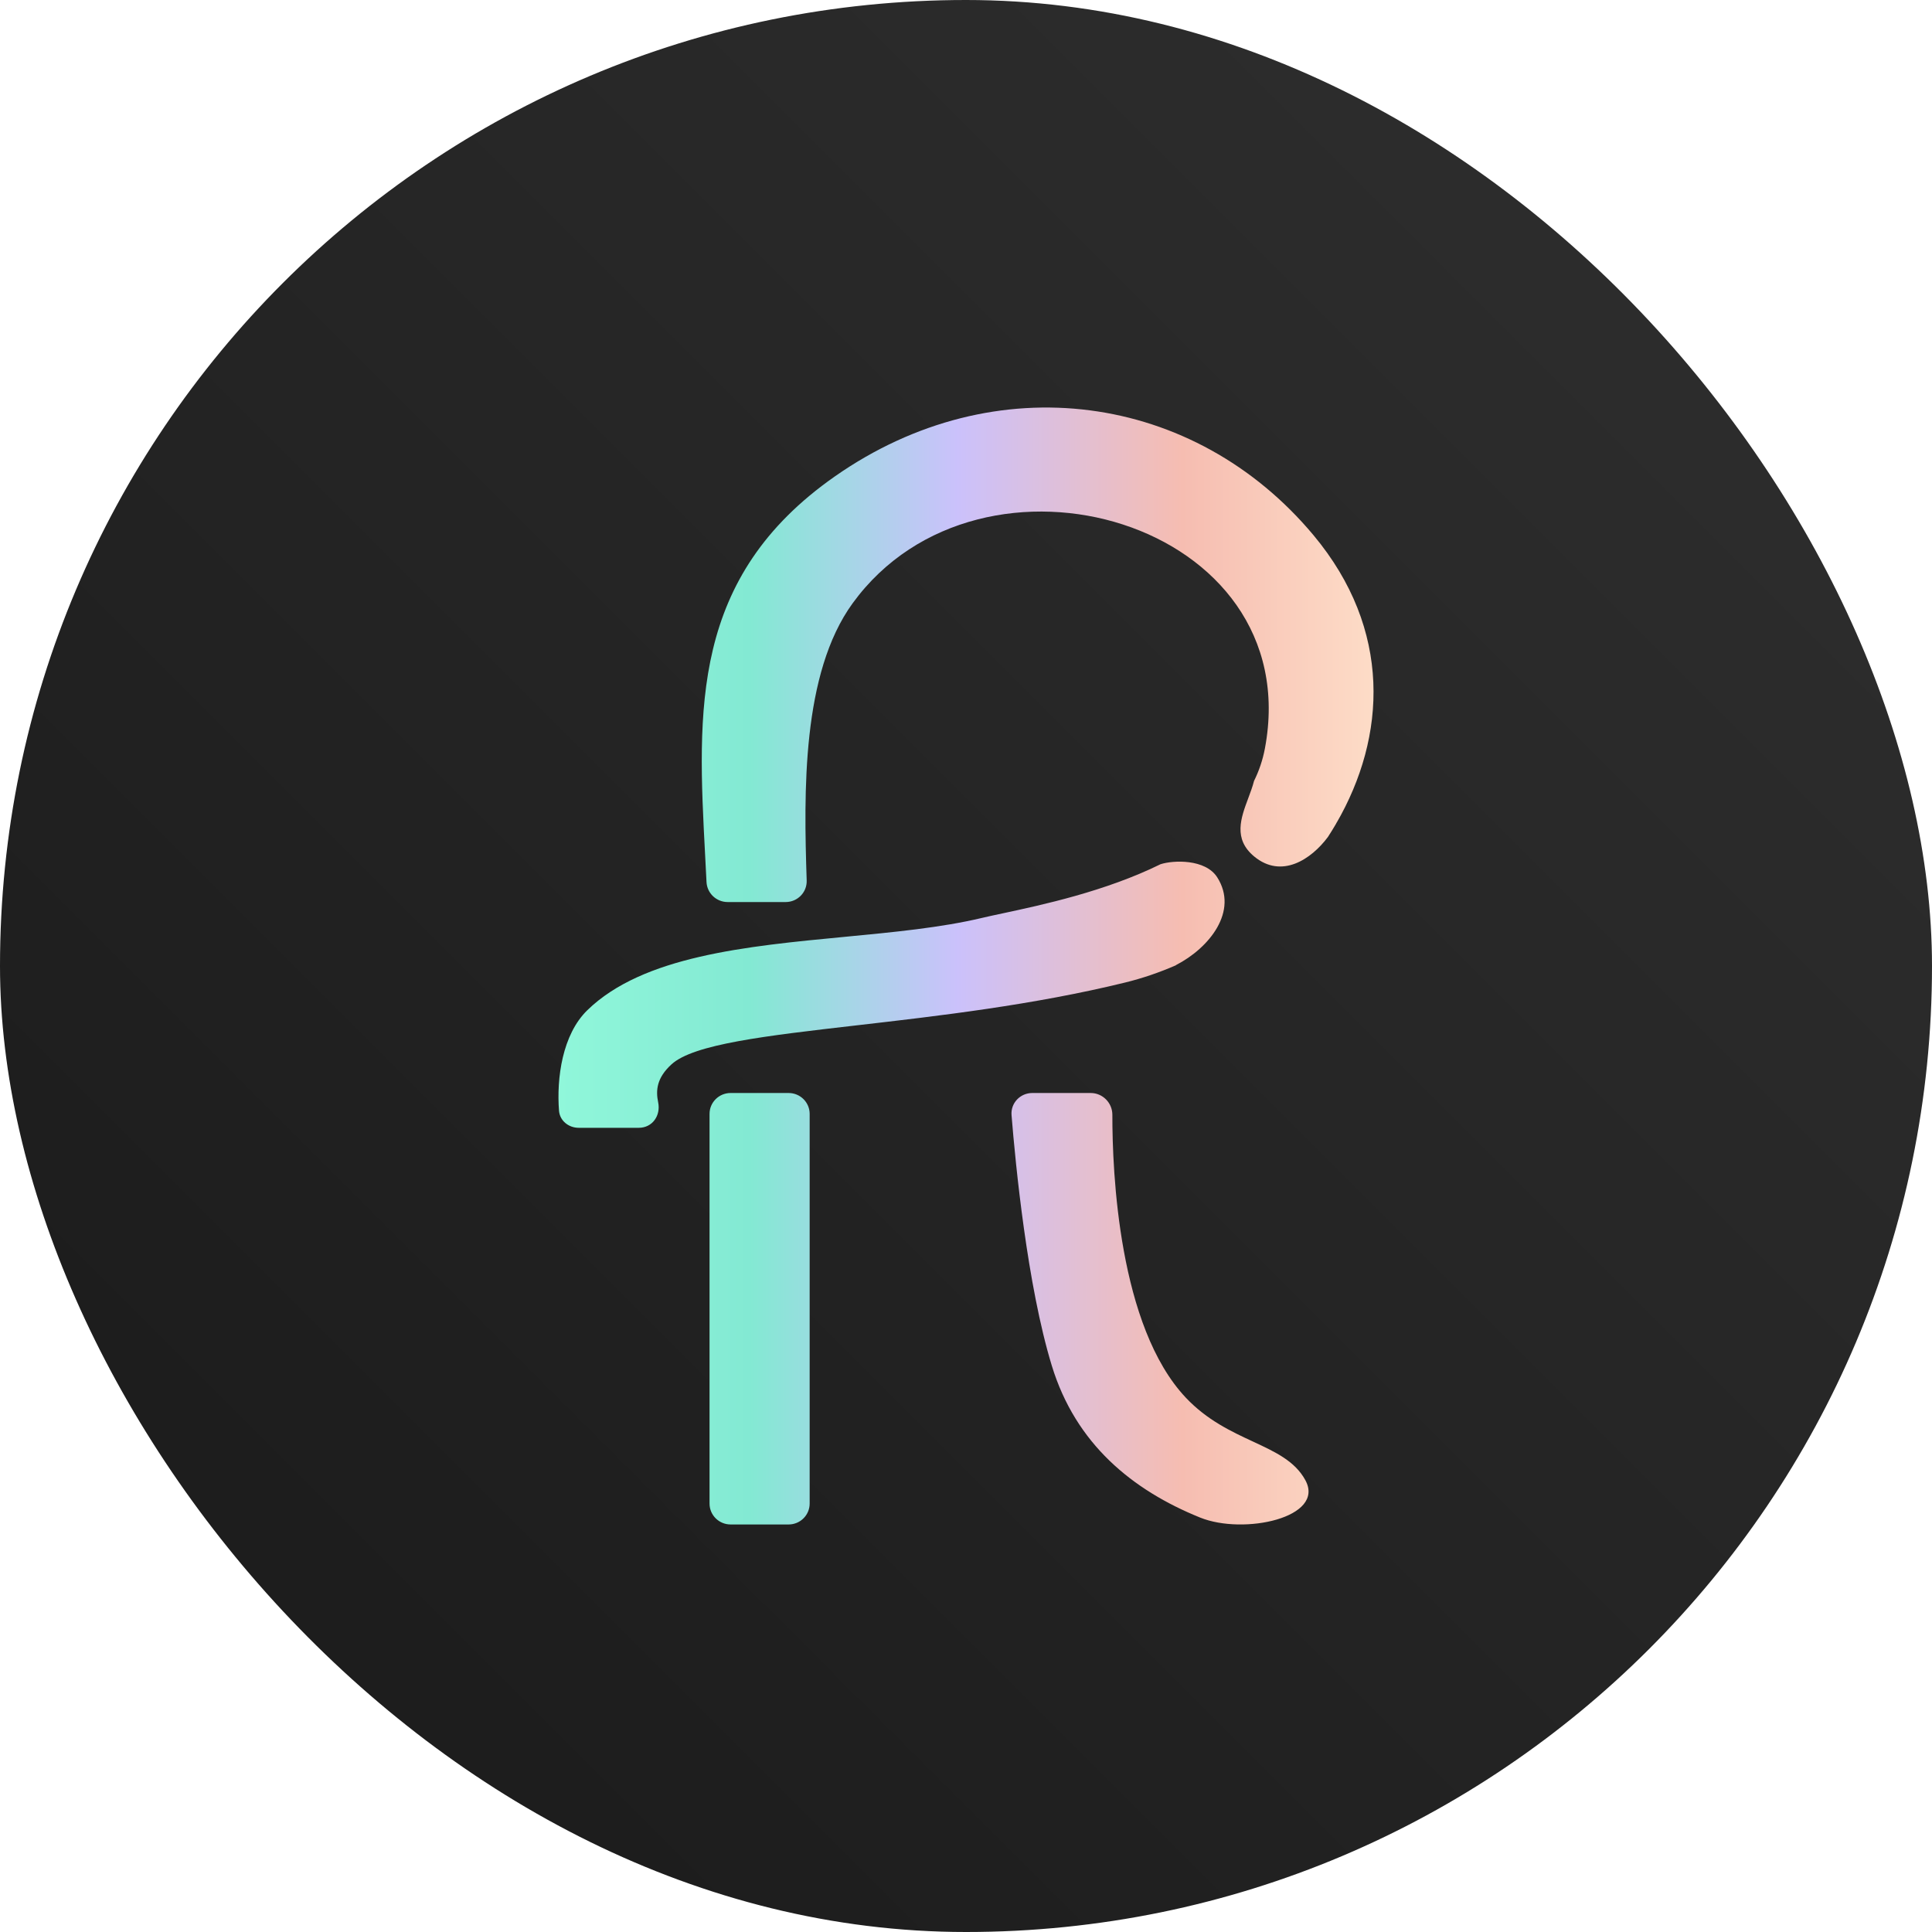
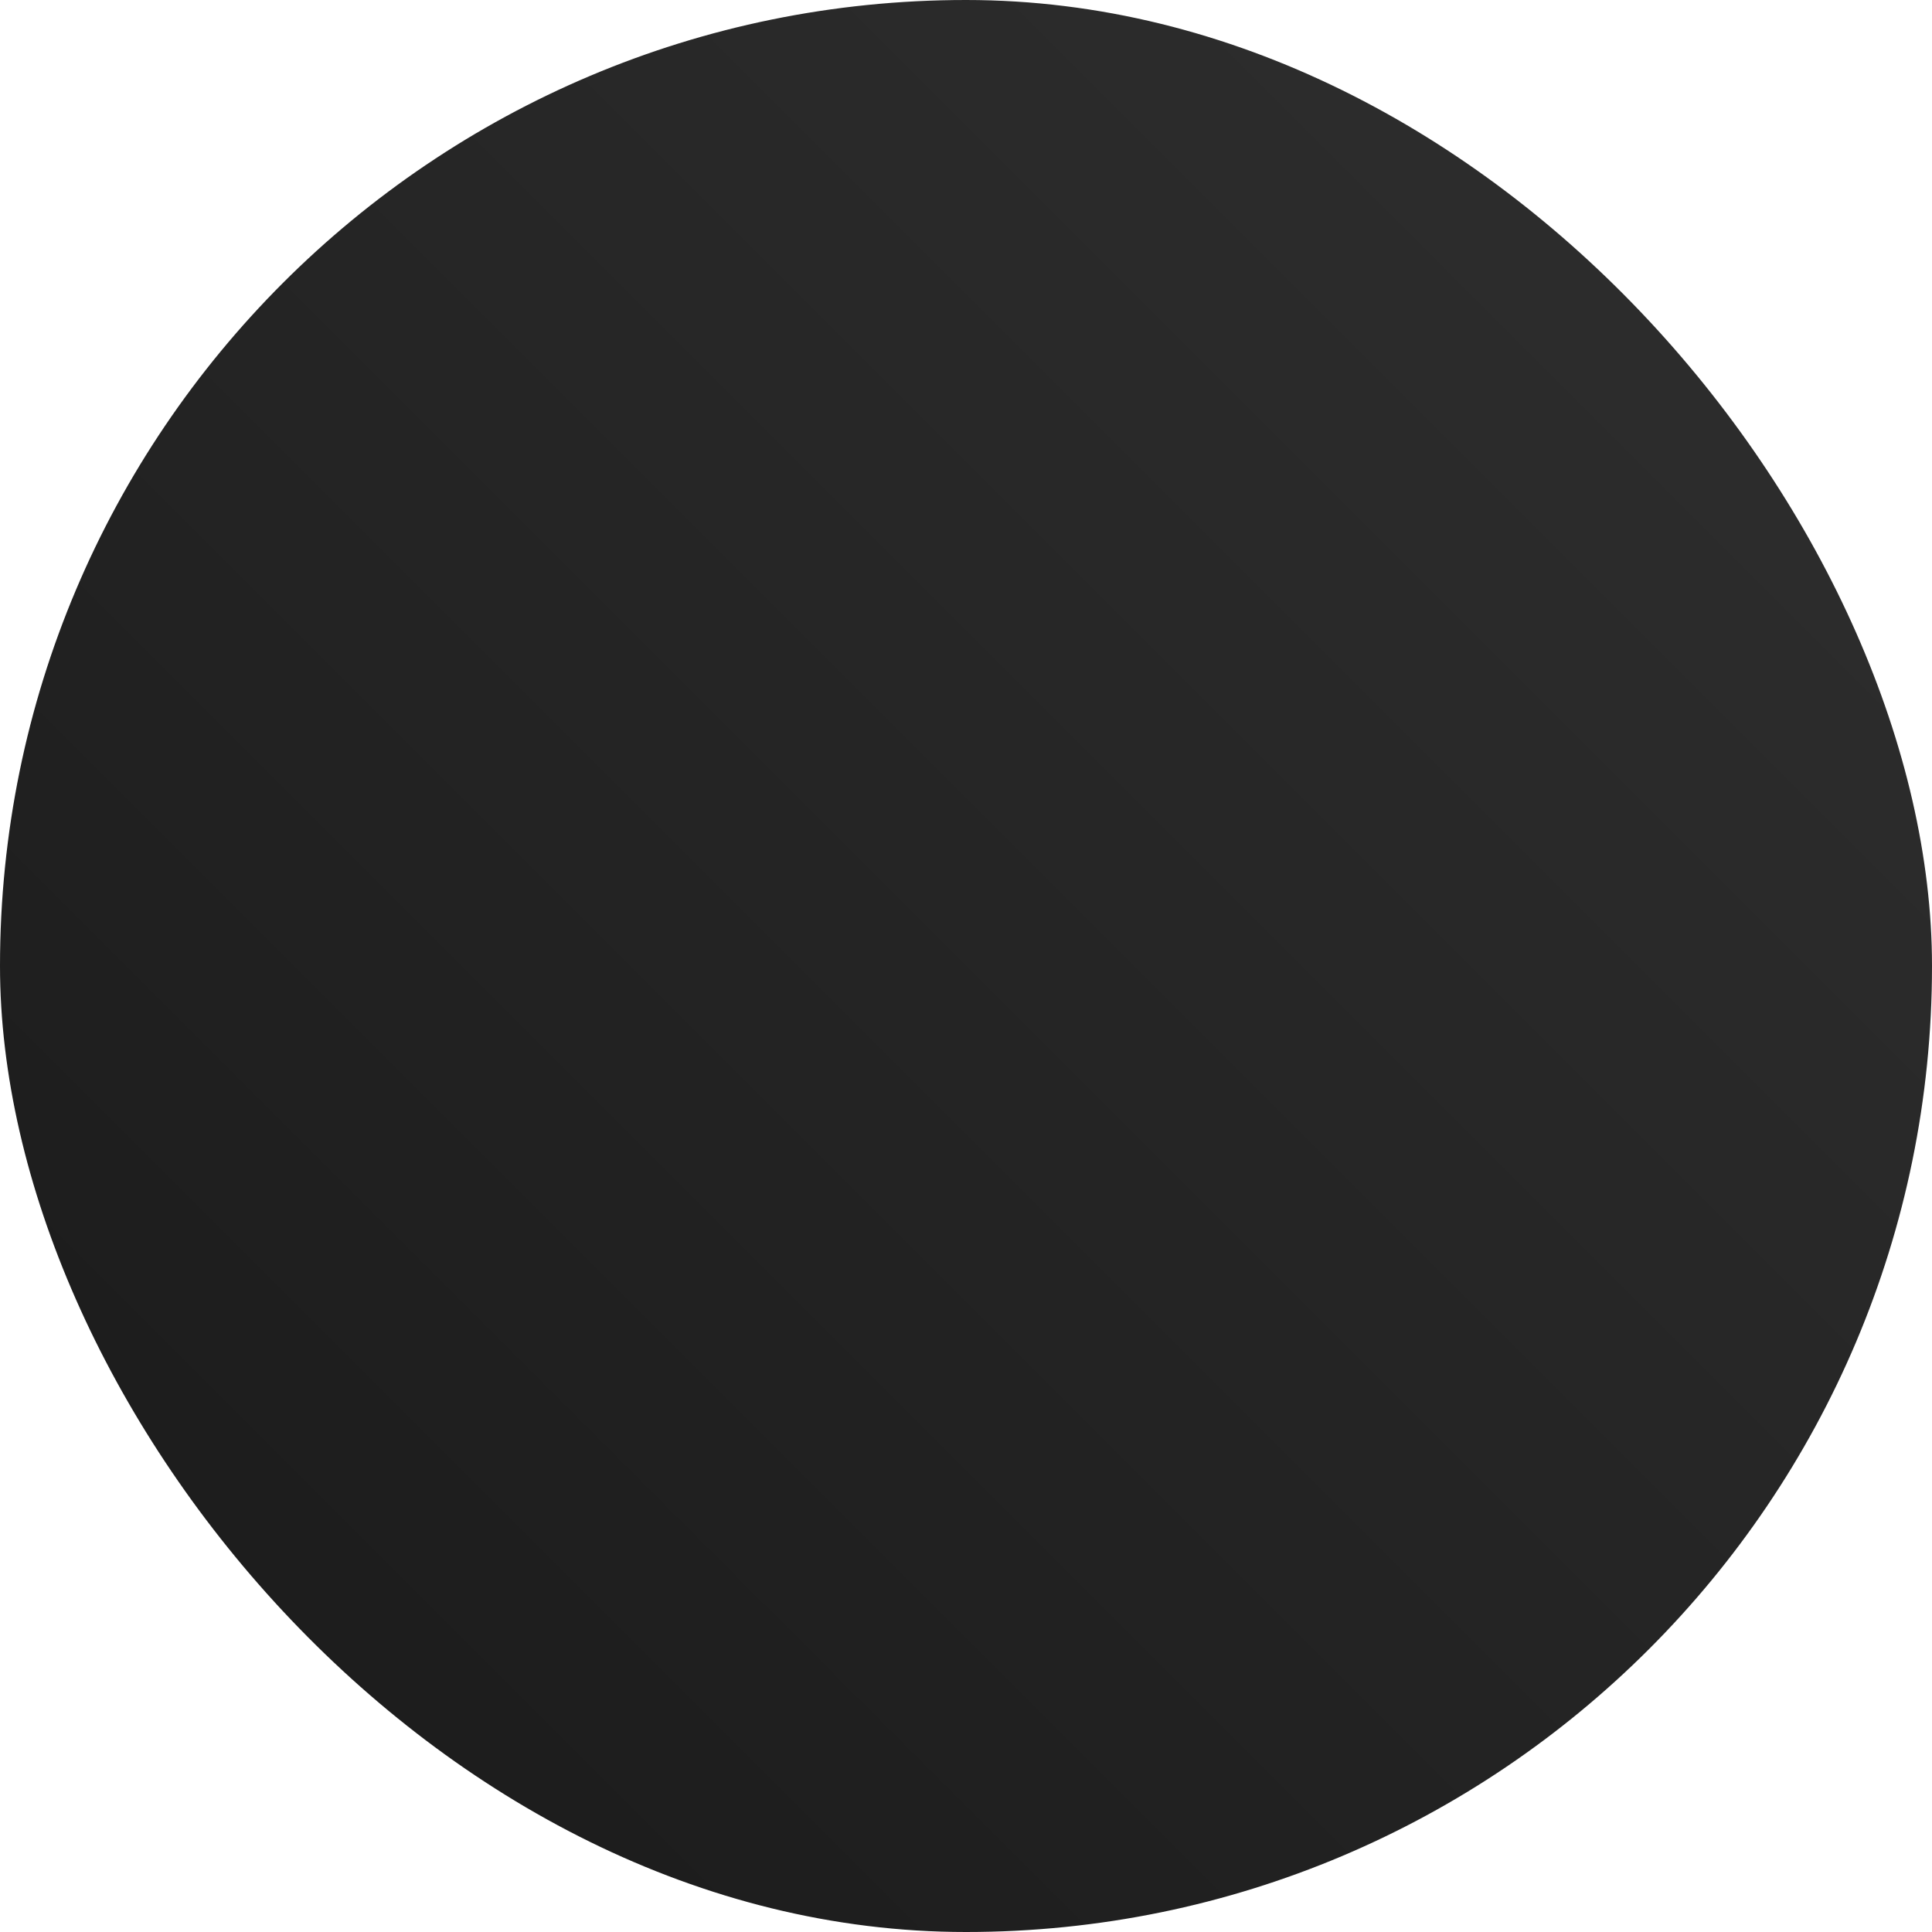
<svg xmlns="http://www.w3.org/2000/svg" width="128" height="128" viewBox="0 0 128 128" fill="none">
  <rect width="128" height="128" rx="64" fill="url(#paint0_linear_7_6)" />
-   <path fill-rule="evenodd" clip-rule="evenodd" d="M38.339 74.72H42.321C43.224 74.72 43.786 73.909 43.605 73.033C43.437 72.224 43.516 71.406 44.486 70.518C45.95 69.177 50.704 68.629 56.791 67.928C62.124 67.314 68.48 66.582 74.543 65.095C75.689 64.814 76.818 64.427 77.914 63.949L77.907 63.942C80.118 62.809 82.077 60.366 80.642 58.121C79.86 56.899 77.733 56.982 76.888 57.257C73.236 59.056 69.015 59.959 66.43 60.512L66.43 60.512C65.891 60.627 65.423 60.727 65.047 60.817C62.358 61.458 59.199 61.759 55.975 62.067C49.419 62.693 42.596 63.344 38.913 66.928C37.251 68.546 36.868 71.438 37.036 73.59C37.088 74.25 37.67 74.72 38.339 74.72ZM87.021 35.456C92.248 41.715 91.861 48.804 88.539 54.538C88.566 54.483 88.591 54.429 88.614 54.375L88.514 54.581C88.343 54.875 88.164 55.165 87.978 55.452C86.879 56.928 84.909 58.252 83.086 56.738C81.691 55.579 82.21 54.191 82.706 52.866H82.706C82.849 52.483 82.99 52.106 83.082 51.741C83.412 51.075 83.658 50.358 83.803 49.588C86.637 34.555 65.005 28.266 56.493 39.963C53.109 44.613 53.254 52.504 53.445 58.337C53.471 59.118 52.84 59.763 52.051 59.763H48.209C47.46 59.763 46.844 59.177 46.808 58.435C46.779 57.837 46.747 57.241 46.716 56.648C46.209 47.037 45.746 38.253 55.316 31.56C65.954 24.12 79.156 26.039 87.021 35.456ZM52.246 72.414H48.405C47.634 72.414 47.009 73.034 47.009 73.797V99.617C47.009 100.381 47.634 101 48.405 101H52.246C53.017 101 53.642 100.381 53.642 99.617V73.797C53.642 73.034 53.017 72.414 52.246 72.414ZM72.26 72.414H68.393C67.589 72.414 66.953 73.085 67.017 73.879C67.28 77.143 68.056 85.143 69.683 90.474C71.268 95.668 75.024 98.727 79.509 100.542C82.41 101.716 87.83 100.542 86.483 98.065C85.795 96.801 84.498 96.198 83.009 95.505C81.58 94.841 79.975 94.094 78.567 92.603C74.109 87.884 73.692 77.646 73.697 73.86C73.699 73.07 73.057 72.414 72.26 72.414Z" fill="url(#paint1_linear_7_6)" />
  <defs>
    <linearGradient id="paint0_linear_7_6" x1="0" y1="128" x2="128" y2="0" gradientUnits="userSpaceOnUse">
      <stop stop-color="#191919" />
      <stop offset="1" stop-color="#303030" />
    </linearGradient>
    <linearGradient id="paint1_linear_7_6" x1="37" y1="64" x2="91" y2="64" gradientUnits="userSpaceOnUse">
      <stop stop-color="#90F7DA" />
      <stop offset="0.235" stop-color="#83E9D3" />
      <stop offset="0.49" stop-color="#CBC1FB" />
      <stop offset="0.765" stop-color="#F6BDB1" />
      <stop offset="1" stop-color="#FDDCC7" />
    </linearGradient>
  </defs>
</svg>